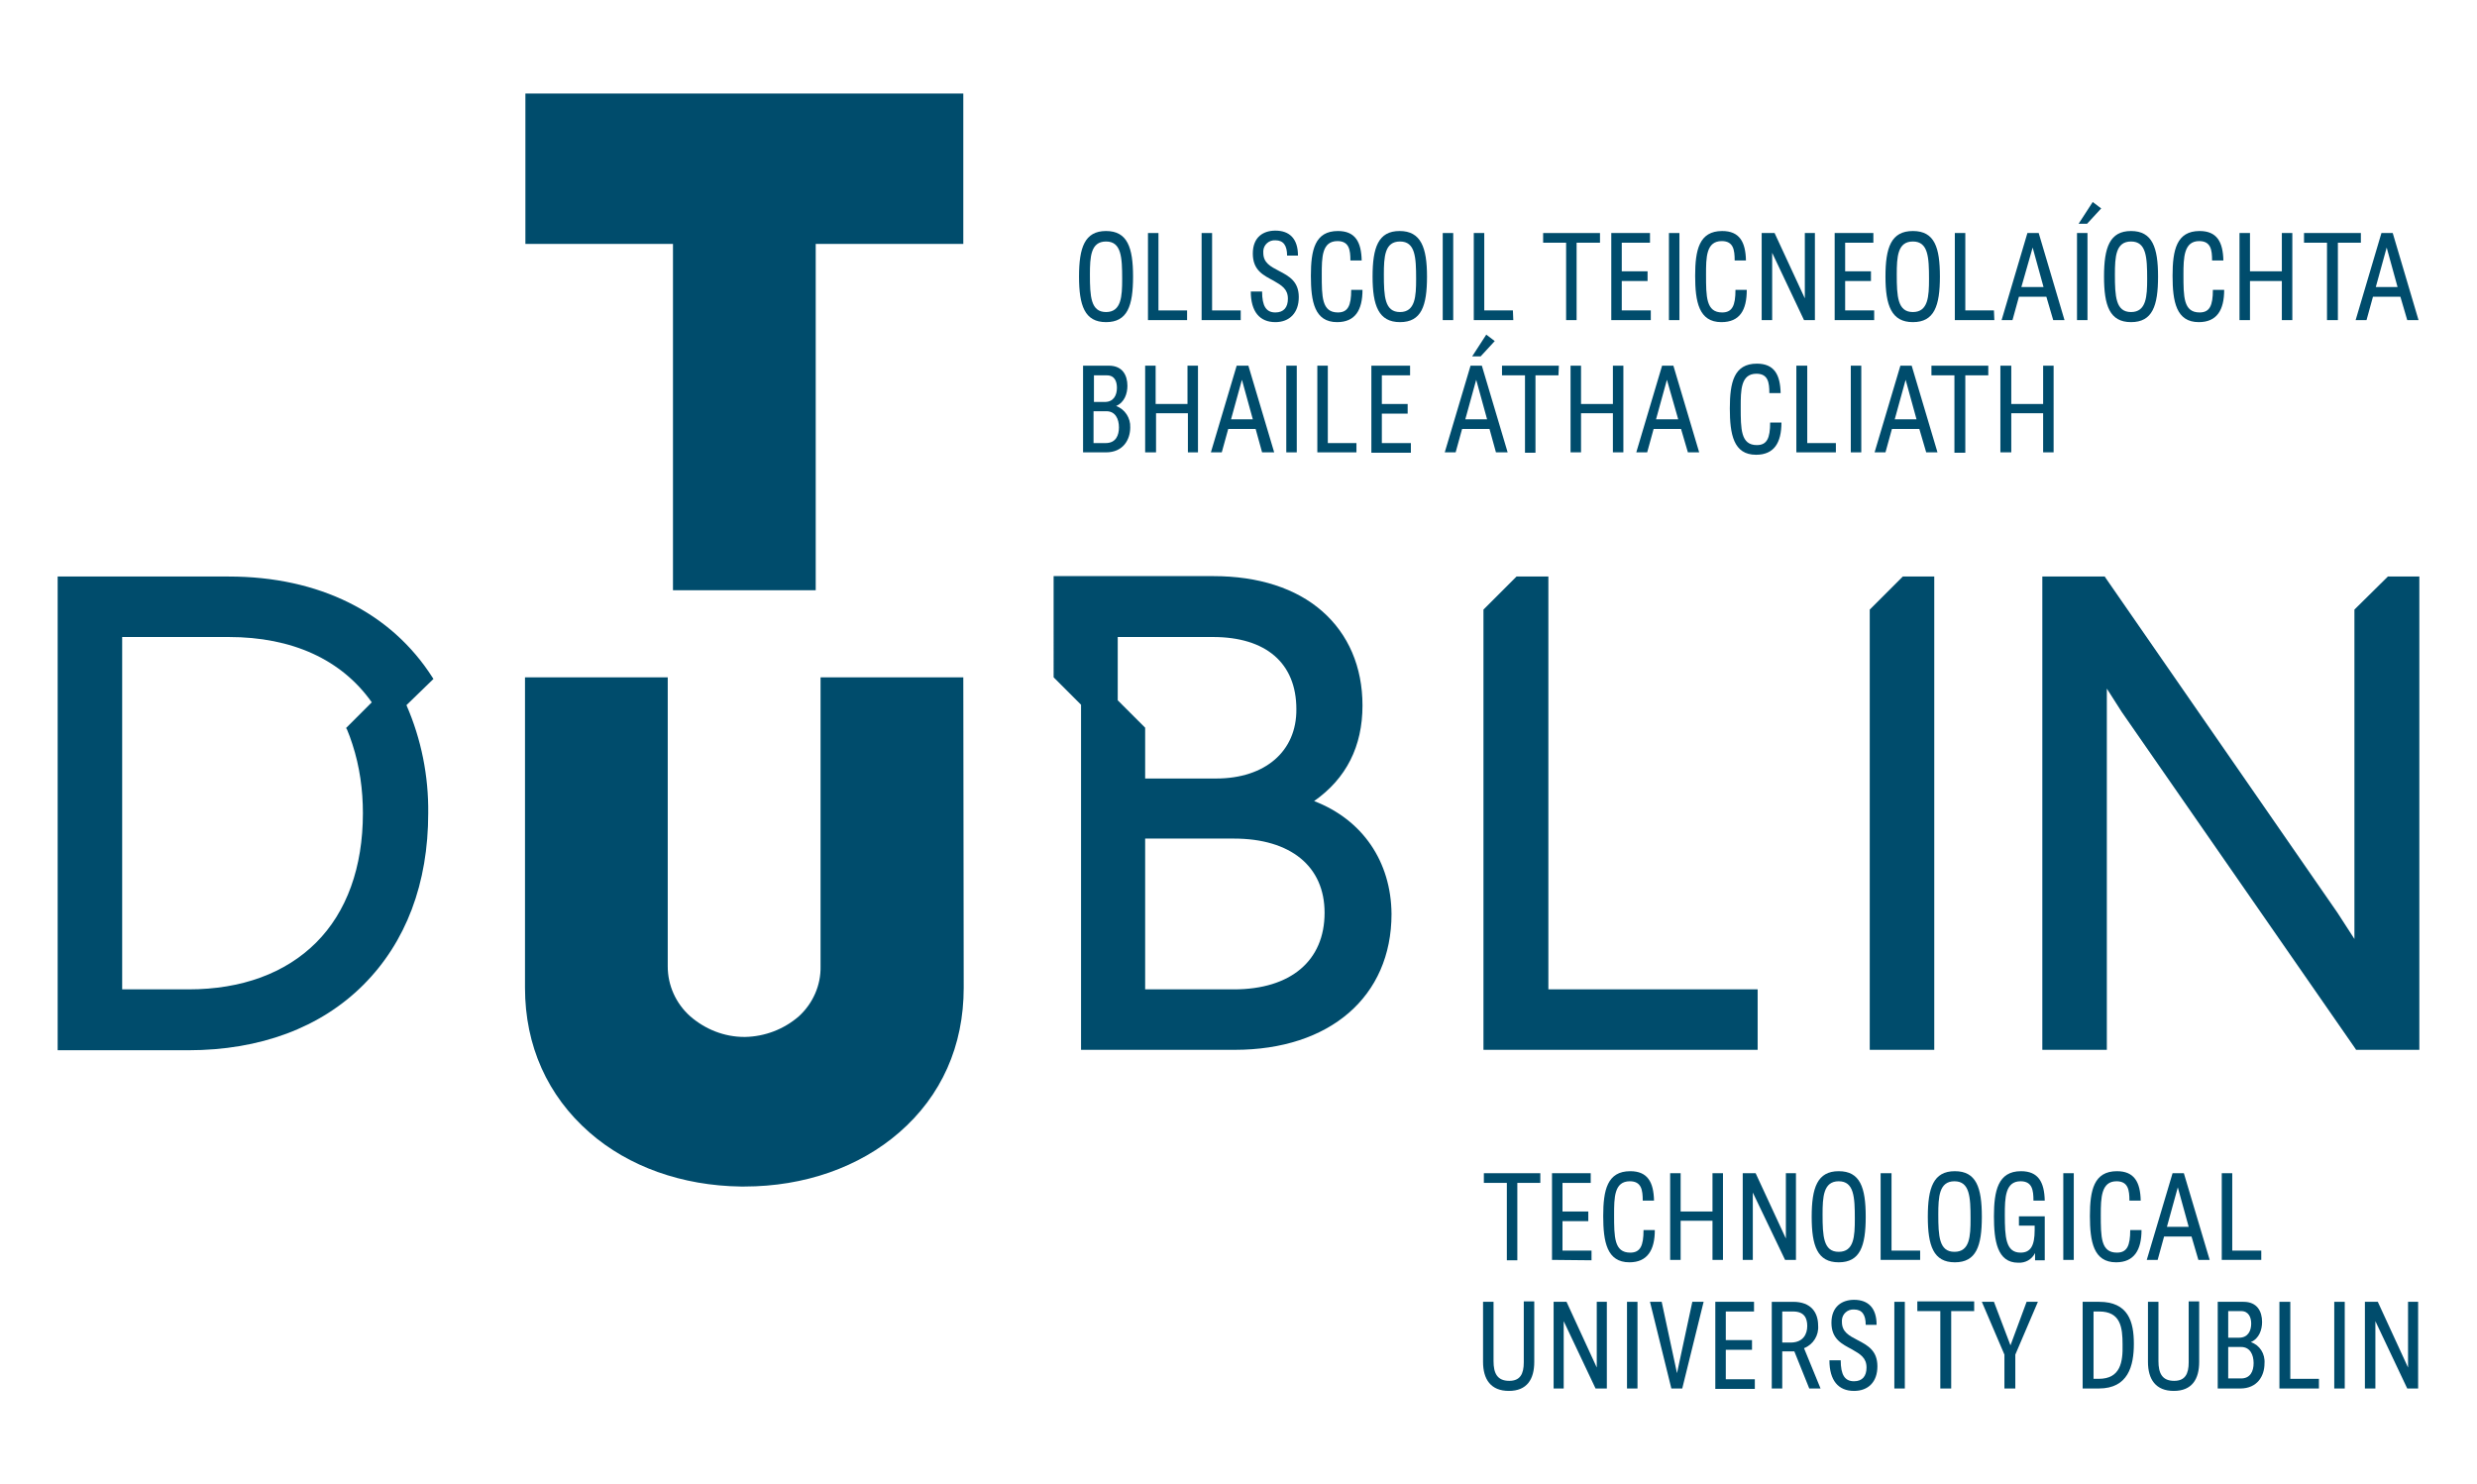
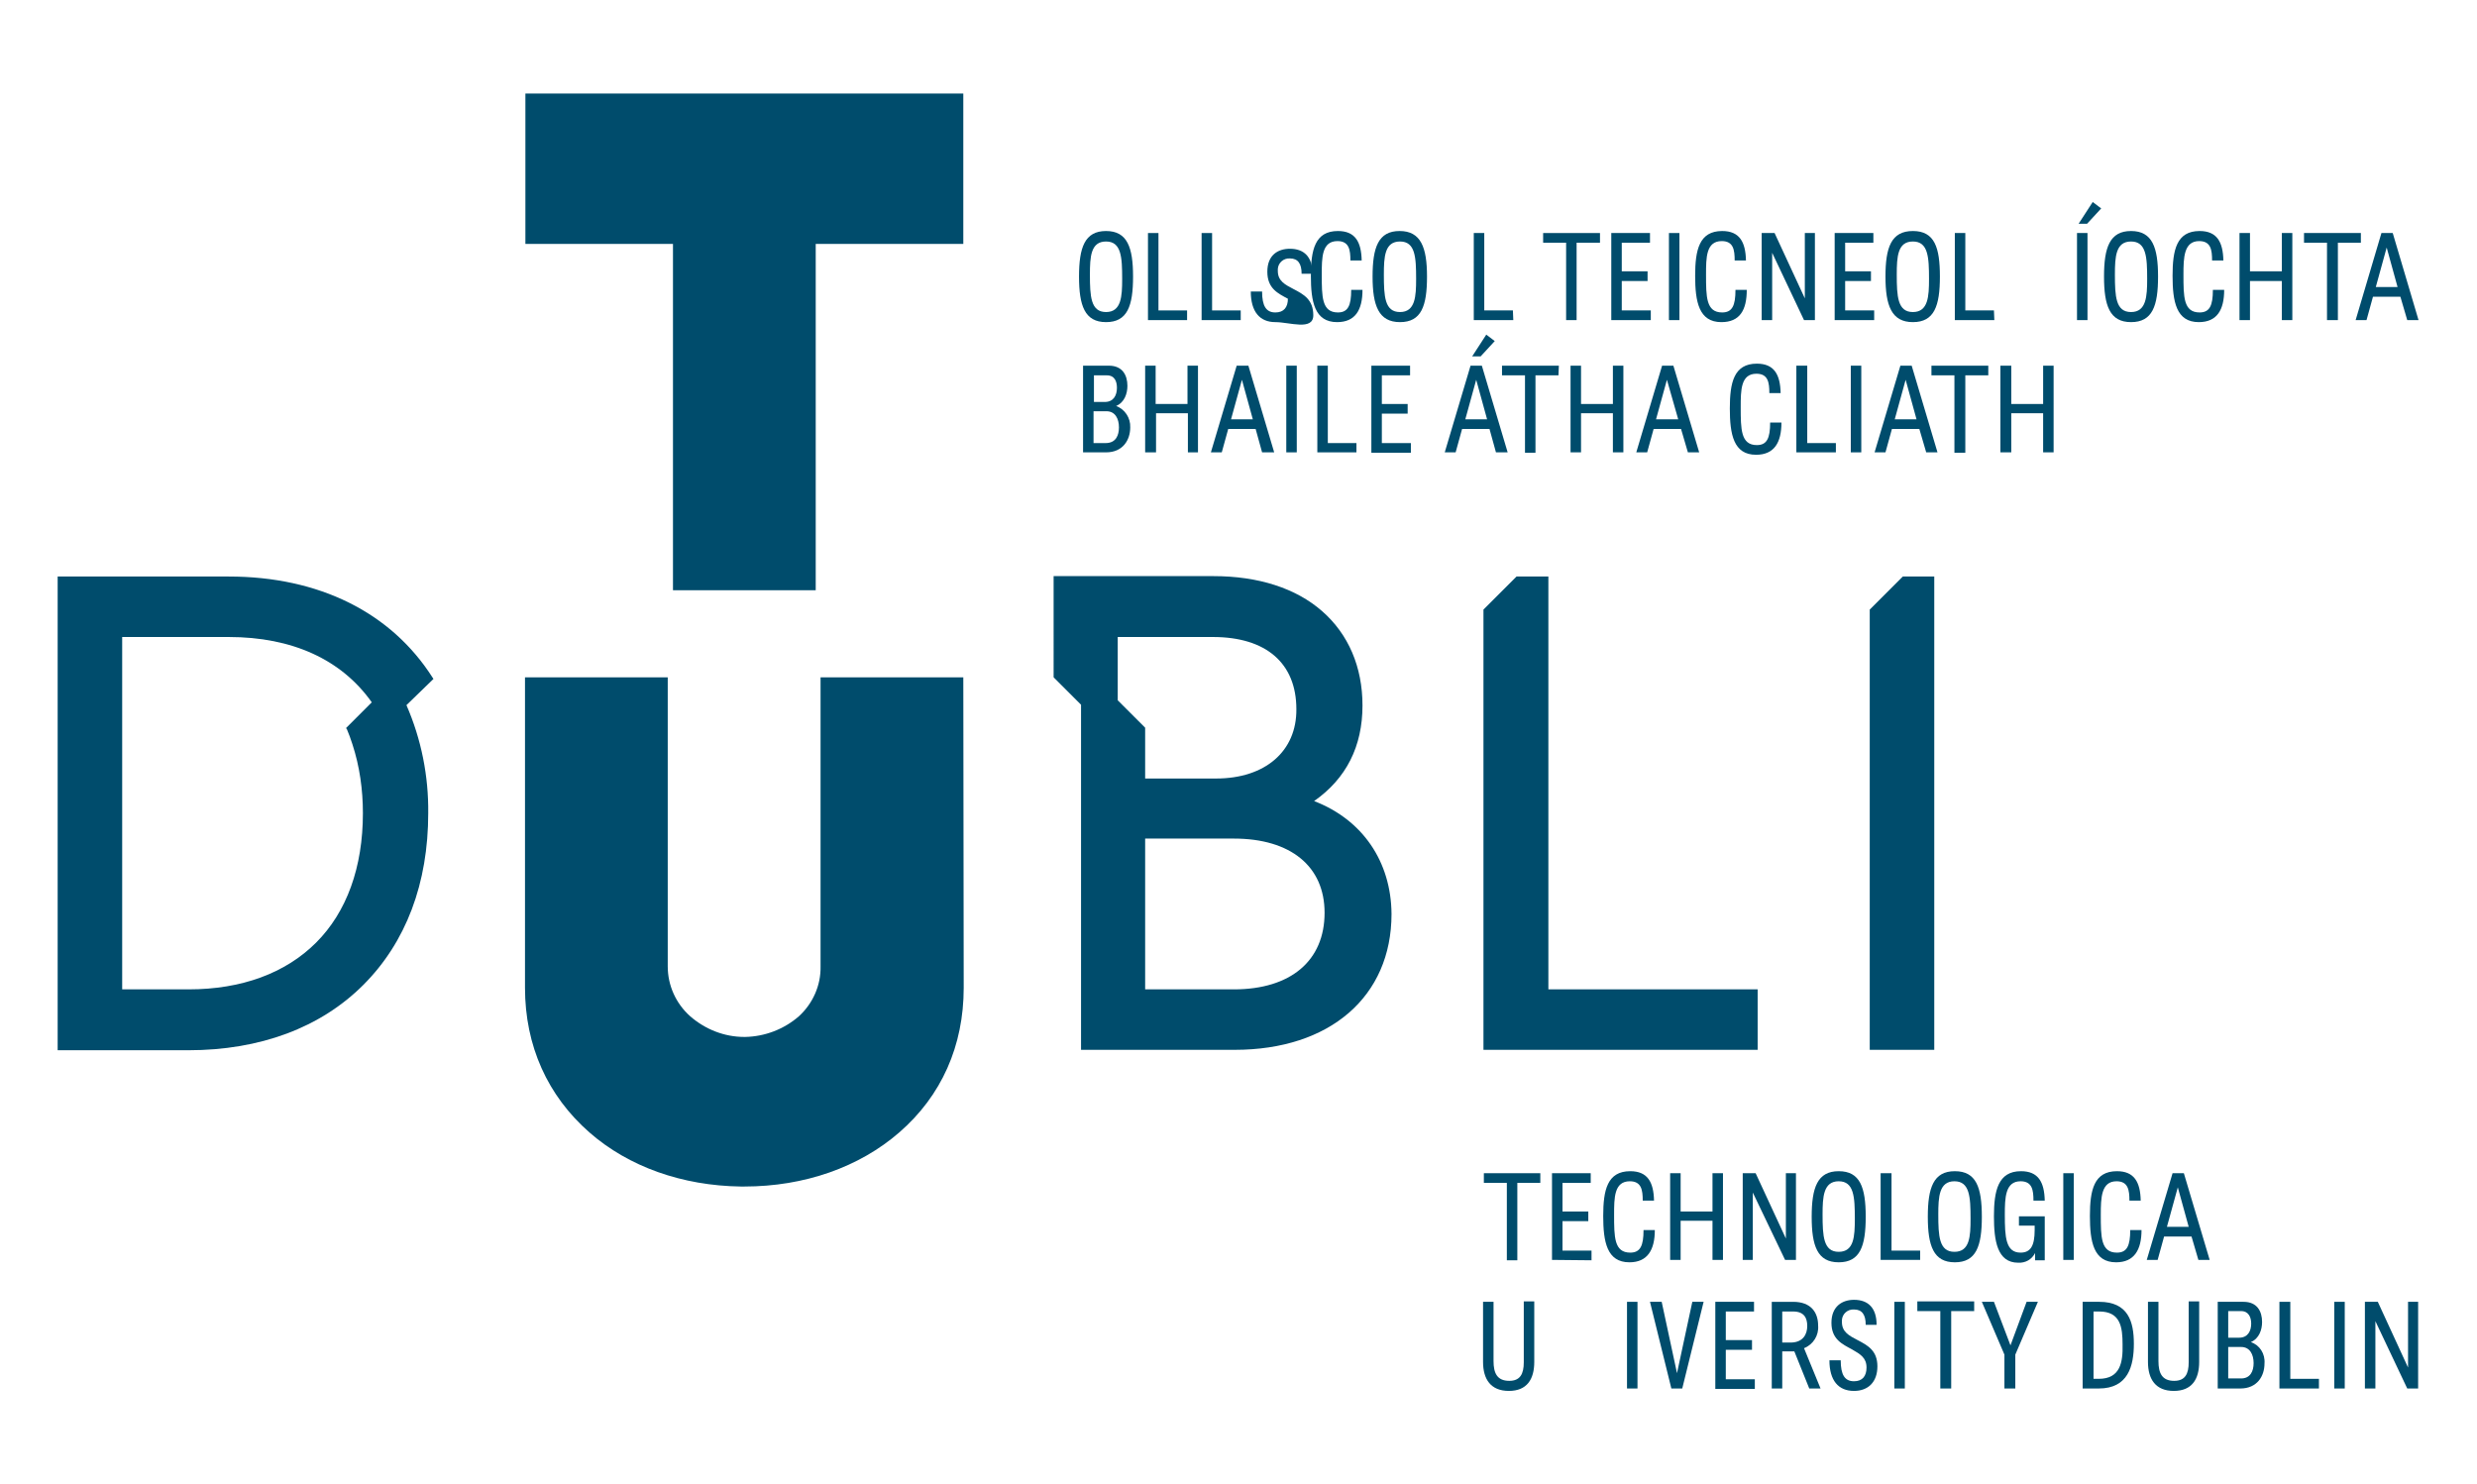
<svg xmlns="http://www.w3.org/2000/svg" version="1.1" id="Layer_1" x="0px" y="0px" viewBox="0 0 614.3 368.2" style="enable-background:new 0 0 614.3 368.2;" xml:space="preserve">
  <style type="text/css">
	.st0{fill:#004C6C;}
</style>
  <g>
    <path class="st0" d="M281,68.6c0,7.3-1.4,11.3-6.7,11.3s-6.7-4.1-6.7-11.3s1.4-11.3,6.7-11.3S281,61.4,281,68.6z M278.3,69.2   c0-5.4-0.2-9.3-4-9.3s-4,3.8-4,8.2c0,5.4,0.2,9.3,4,9.3S278.3,73.5,278.3,69.2L278.3,69.2z" />
    <path class="st0" d="M294.5,79.4h-9.8V57.8h2.6V77h7.1V79.4z" />
    <path class="st0" d="M307.8,79.4H298V57.8h2.6V77h7.1V79.4z" />
-     <path class="st0" d="M316.3,79.9c-3.9,0-6.1-2.6-6.1-7.6h2.8c0,3.6,1,5.2,3.3,5.2c2.1,0,3.1-1.3,3.1-3.4c0-2.4-1.5-3.3-3.6-4.5   c-2.4-1.3-5.1-2.5-5.1-6.7s2.7-5.7,5.6-5.7c3.5,0,5.6,2,5.6,6.2h-2.7c0-2.5-0.9-3.8-2.9-3.8c-1.6-0.1-2.9,1.1-3,2.6   c0,0.2,0,0.4,0,0.5c0,2.5,1.8,3.4,3.9,4.5c2.5,1.3,4.9,2.6,4.9,6.5S319.8,79.9,316.3,79.9z" />
+     <path class="st0" d="M316.3,79.9c-3.9,0-6.1-2.6-6.1-7.6h2.8c0,3.6,1,5.2,3.3,5.2c2.1,0,3.1-1.3,3.1-3.4c-2.4-1.3-5.1-2.5-5.1-6.7s2.7-5.7,5.6-5.7c3.5,0,5.6,2,5.6,6.2h-2.7c0-2.5-0.9-3.8-2.9-3.8c-1.6-0.1-2.9,1.1-3,2.6   c0,0.2,0,0.4,0,0.5c0,2.5,1.8,3.4,3.9,4.5c2.5,1.3,4.9,2.6,4.9,6.5S319.8,79.9,316.3,79.9z" />
    <path class="st0" d="M331.6,79.9c-5.6,0-6.5-5.1-6.5-11.5s1-11.1,6.7-11.1c4.3,0,5.8,2.7,5.9,7.3h-2.8c0-2.6-0.3-4.8-3.2-4.8   c-3.9,0-3.9,4.1-3.9,8.3c0,5.5,0,9.4,4,9.4c2.5,0,3.3-1.7,3.3-5.6h2.8C337.9,76.9,336.1,79.9,331.6,79.9z" />
    <path class="st0" d="M353.9,68.6c0,7.3-1.4,11.3-6.7,11.3s-6.8-4.1-6.8-11.3s1.4-11.3,6.7-11.3S353.9,61.4,353.9,68.6z M351.2,69.2   c0-5.4-0.2-9.3-4-9.3s-4,3.8-4,8.2c0,5.4,0.2,9.3,4,9.3S351.2,73.5,351.2,69.2L351.2,69.2z" />
-     <path class="st0" d="M360.4,79.4h-2.6V57.8h2.6V79.4z" />
    <path class="st0" d="M375.3,79.4h-9.8V57.8h2.6V77h7.1L375.3,79.4z" />
    <path class="st0" d="M396.7,60.2H391v19.2h-2.6V60.2h-5.7v-2.4h14.1V60.2z" />
    <path class="st0" d="M399.6,79.4V57.8h9.6v2.4h-7v7.1h6.4v2.4h-6.4V77h7.2v2.4H399.6z" />
    <path class="st0" d="M416.5,79.4h-2.6V57.8h2.6V79.4z" />
    <path class="st0" d="M426.9,79.9c-5.6,0-6.5-5.1-6.5-11.5s1-11.1,6.7-11.1c4.3,0,5.8,2.7,5.9,7.3h-2.8c0-2.6-0.3-4.8-3.2-4.8   c-3.9,0-3.9,4.1-3.9,8.3c0,5.5,0,9.4,4,9.4c2.5,0,3.3-1.7,3.3-5.6h2.8C433.2,76.9,431.5,79.9,426.9,79.9z" />
    <path class="st0" d="M450.1,79.4h-2.7l-7.9-16.7v16.7h-2.6V57.8h3.2l7.5,16.2V57.8h2.5L450.1,79.4z" />
    <path class="st0" d="M455,79.4V57.8h9.6v2.4h-7v7.1h6.4v2.4h-6.4V77h7.2v2.4H455z" />
    <path class="st0" d="M481.1,68.6c0,7.3-1.4,11.3-6.7,11.3s-6.8-4.1-6.8-11.3s1.4-11.3,6.8-11.3S481.1,61.4,481.1,68.6z M478.4,69.2   c0-5.4-0.2-9.3-4-9.3s-4,3.8-4,8.2c0,5.4,0.2,9.3,4,9.3S478.4,73.5,478.4,69.2L478.4,69.2z" />
    <path class="st0" d="M494.6,79.4h-9.8V57.8h2.6V77h7.1L494.6,79.4z" />
-     <path class="st0" d="M507.5,73.6h-6.8l-1.6,5.8h-2.7l6.4-21.6h2.8l6.4,21.6h-2.8L507.5,73.6z M506.8,71.2l-2.7-9.8l-2.8,9.8   L506.8,71.2z" />
    <path class="st0" d="M517.7,79.4h-2.6V57.8h2.6V79.4z M517.6,55.5h-2.1l3.5-5.4l2.1,1.6L517.6,55.5z" />
    <path class="st0" d="M535.2,68.6c0,7.3-1.4,11.3-6.7,11.3s-6.7-4.1-6.7-11.3s1.4-11.3,6.7-11.3S535.2,61.4,535.2,68.6z M532.5,69.2   c0-5.4-0.2-9.3-4-9.3s-4,3.8-4,8.2c0,5.4,0.2,9.3,4,9.3S532.5,73.5,532.5,69.2z" />
    <path class="st0" d="M545.3,79.9c-5.6,0-6.5-5.1-6.5-11.5s1-11.1,6.7-11.1c4.3,0,5.8,2.7,5.9,7.3h-2.8c0-2.6-0.3-4.8-3.2-4.8   c-3.8,0-3.9,4.1-3.9,8.3c0,5.5,0,9.4,4,9.4c2.5,0,3.3-1.7,3.3-5.6h2.8C551.6,76.9,549.8,79.9,545.3,79.9z" />
    <path class="st0" d="M568.5,79.4h-2.6v-9.7h-7.9v9.7h-2.6V57.8h2.6v9.5h7.9v-9.5h2.6V79.4z" />
    <path class="st0" d="M585.5,60.2h-5.7v19.2h-2.7V60.2h-5.7v-2.4h14.1L585.5,60.2z" />
    <path class="st0" d="M595.3,73.6h-6.8l-1.6,5.8h-2.7l6.4-21.6h2.8l6.4,21.6h-2.8L595.3,73.6z M594.6,71.2l-2.7-9.8l-2.7,9.8   L594.6,71.2z" />
    <path class="st0" d="M280.3,106c0,3.1-1.8,6.2-6,6.2h-5.7V90.7h6.4c3.4,0,4.6,2.4,4.6,5c0,1.9-0.7,4.1-2.8,5   C279,101.5,280.4,103.7,280.3,106z M271.3,99.7h2.7c2.2,0,3-1.7,3-3.5c0-1.5-0.5-3.1-2.5-3.1h-3.2L271.3,99.7z M277.5,106   c0-2.1-0.9-4-3.1-4h-3.2v7.9h3C276.8,109.9,277.5,107.9,277.5,106L277.5,106z" />
    <path class="st0" d="M297.2,112.2h-2.6v-9.7h-7.9v9.7H284V90.7h2.6v9.5h7.9v-9.5h2.6V112.2z" />
    <path class="st0" d="M311.4,106.4h-6.8l-1.6,5.8h-2.7l6.4-21.5h2.9l6.4,21.5H313L311.4,106.4z M310.7,104l-2.7-9.8l-2.7,9.8H310.7z   " />
    <path class="st0" d="M321.7,112.2H319V90.7h2.6V112.2z" />
    <path class="st0" d="M336.5,112.2h-9.8V90.7h2.6v19.2h7.1V112.2z" />
    <path class="st0" d="M340.1,112.2V90.7h9.6v2.4h-7v7.1h6.4v2.4h-6.4v7.3h7.2v2.4H340.1z" />
    <path class="st0" d="M369.4,106.4h-6.8l-1.6,5.8h-2.7l6.4-21.5h2.8l6.4,21.5H371L369.4,106.4z M368.8,104l-2.7-9.8l-2.7,9.8H368.8z    M367.2,88.4h-2.1l3.5-5.4l2.1,1.6L367.2,88.4z" />
    <path class="st0" d="M386.5,93.1h-5.7v19.2h-2.6V93.1h-5.7v-2.4h14.1L386.5,93.1z" />
    <path class="st0" d="M402.7,112.2H400v-9.7h-7.9v9.7h-2.6V90.7h2.6v9.5h7.9v-9.5h2.6V112.2z" />
    <path class="st0" d="M416.9,106.4h-6.8l-1.6,5.8h-2.7l6.4-21.5h2.8l6.4,21.5h-2.8L416.9,106.4z M416.2,104l-2.8-9.8l-2.7,9.8H416.2   z" />
    <path class="st0" d="M435.5,112.8c-5.6,0-6.5-5.1-6.5-11.5s1-11.1,6.7-11.1c4.3,0,5.8,2.7,5.9,7.3h-2.8c0-2.6-0.3-4.8-3.2-4.8   c-3.9,0-3.9,4.1-3.9,8.3c0,5.4,0,9.4,4,9.4c2.5,0,3.3-1.7,3.3-5.6h2.8C441.8,109.8,440,112.8,435.5,112.8z" />
    <path class="st0" d="M455.3,112.2h-9.8V90.7h2.7v19.2h7.1L455.3,112.2z" />
    <path class="st0" d="M461.6,112.2H459V90.7h2.6V112.2z" />
    <path class="st0" d="M476,106.4h-6.8l-1.6,5.8h-2.7l6.4-21.5h2.8l6.4,21.5h-2.8L476,106.4z M475.3,104l-2.7-9.8l-2.7,9.8H475.3z" />
    <path class="st0" d="M493.1,93.1h-5.7v19.2h-2.7V93.1H479v-2.4h14.1V93.1z" />
    <path class="st0" d="M509.3,112.2h-2.6v-9.7h-7.9v9.7h-2.7V90.7h2.7v9.5h7.9v-9.5h2.6V112.2z" />
-     <polygon class="st0" points="583.9,151.2 583.9,232.9 579.7,226.4 522.1,143.2 522,143 514.7,143 506.5,143 506.5,151.2    506.5,260.4 522.5,260.4 522.5,170.8 526.2,176.6 584.2,260.2 584.3,260.4 600,260.4 600,143 592.2,143  " />
    <polygon class="st0" points="384,245.4 384,143 376.1,143 367.9,151.2 367.9,260.4 435.9,260.4 435.9,245.4  " />
    <polygon class="st0" points="463.7,151.2 463.7,260.4 479.7,260.4 479.7,143 471.9,143  " />
    <polygon class="st0" points="166.9,146.4 202.3,146.4 202.3,60.5 238.9,60.5 238.9,23.2 130.3,23.2 130.3,60.5 166.9,60.5  " />
    <path class="st0" d="M239,245c0,14.4-5.5,26.8-16,35.9c-9.9,8.6-23.5,13.4-38.4,13.4h-0.9c-14.5-0.2-27.8-4.9-37.5-13.4   c-10.4-9.1-16-21.5-16-35.9v-77h35.4v71.7c0,4.7,2,9.2,5.6,12.4c3.7,3.2,8.4,5.1,13.4,5.1h0.2c4.9-0.1,9.6-1.9,13.3-5.1   c3.5-3.2,5.5-7.7,5.4-12.4V168h35.4L239,245z" />
    <path class="st0" d="M325.9,198.7c8-5.6,12-13.6,12-23.7c0-9.6-3.5-17.7-10-23.4s-15.8-8.7-27-8.7h-39.6V168l6.8,6.8v85.6h38.1   c23.6,0,38.9-13.2,38.9-33.7C345,213.7,337.9,203.3,325.9,198.7z M284,208h22c14.1,0,22.5,6.9,22.5,18.4c0,11.9-8.4,19-22.5,19h-22   V208z M301.6,193.1H284v-12.6l-6.8-6.8V158h23.6c13.2,0,20.7,6.5,20.7,17.9C321.6,186.3,313.8,193.1,301.6,193.1L301.6,193.1z" />
    <path class="st0" d="M107.5,168.4l-0.2-0.3C97,151.9,79.1,143,56.7,143H14.3v117.5h32.4c17.8,0,32.8-5.6,43.4-16.2   s16.1-25.2,16.1-42.6c0.1-9.2-1.7-18.3-5.4-26.8L107.5,168.4z M86,180.8c0.5,1.2,1,2.5,1.4,3.8c1.8,5.5,2.6,11.3,2.6,17.1   c0,13.4-4,24.5-11.6,32.1s-18.5,11.6-31.6,11.6H30.3V158h26.4c15.8,0,28,5.6,35.5,16.2l-6.4,6.4L86,180.8z" />
    <path class="st0" d="M382,293.4h-5.7v19.2h-2.6v-19.2h-5.7V291H382L382,293.4z" />
    <path class="st0" d="M384.9,312.5V291h9.6v2.4h-7v7.1h6.4v2.4h-6.4v7.3h7.2v2.4L384.9,312.5z" />
    <path class="st0" d="M404.1,313.1c-5.6,0-6.5-5.1-6.5-11.5s1-11.1,6.7-11.1c4.3,0,5.8,2.7,5.9,7.3h-2.8c0-2.6-0.3-4.8-3.2-4.8   c-3.9,0-3.9,4.1-3.9,8.3c0,5.5,0,9.4,4,9.4c2.5,0,3.3-1.7,3.3-5.6h2.8C410.4,310,408.6,313.1,404.1,313.1z" />
    <path class="st0" d="M427.3,312.5h-2.6v-9.7h-7.9v9.7h-2.6V291h2.6v9.5h7.9V291h2.6V312.5z" />
    <path class="st0" d="M445.4,312.5h-2.7l-8-16.7v16.7h-2.5V291h3.2l7.5,16.2V291h2.5L445.4,312.5z" />
    <path class="st0" d="M462.7,301.8c0,7.3-1.4,11.3-6.7,11.3s-6.7-4.1-6.7-11.3s1.4-11.3,6.7-11.3S462.7,294.5,462.7,301.8z    M460,302.3c0-5.4-0.2-9.3-4-9.3s-4,3.9-4,8.2c0,5.4,0.2,9.3,4,9.3S460,306.7,460,302.3z" />
    <path class="st0" d="M476.2,312.5h-9.8V291h2.7v19.2h7.1L476.2,312.5z" />
    <path class="st0" d="M491.5,301.8c0,7.3-1.4,11.3-6.7,11.3s-6.7-4.1-6.7-11.3s1.4-11.3,6.7-11.3S491.5,294.5,491.5,301.8z    M488.7,302.3c0-5.4-0.2-9.3-4-9.3s-4,3.9-4,8.2c0,5.4,0.2,9.3,4,9.3S488.7,306.7,488.7,302.3L488.7,302.3z" />
    <path class="st0" d="M500.7,301.7h6.4v10.9h-2.4v-1.8c-0.8,1.6-2.4,2.5-4.2,2.4c-5.2,0-6-5.5-6-11.5c0-6.3,1-11.2,6.7-11.2   c4.3,0,5.8,2.7,5.9,7.3h-2.8c0-2.6-0.3-4.8-3.2-4.8c-3.8,0-3.9,4.1-3.9,8.3c0,5.5,0.2,9.4,3.9,9.4c2.5,0,3.5-1.7,3.5-5.6V304h-3.9   L500.7,301.7z" />
    <path class="st0" d="M514.3,312.5h-2.6V291h2.6V312.5z" />
    <path class="st0" d="M524.8,313.1c-5.6,0-6.5-5.1-6.5-11.5s1-11.1,6.7-11.1c4.3,0,5.8,2.7,5.9,7.3h-2.8c0-2.6-0.3-4.8-3.2-4.8   c-3.8,0-3.9,4.1-3.9,8.3c0,5.5,0,9.4,4,9.4c2.5,0,3.3-1.7,3.3-5.6h2.8C531.1,310,529.3,313.1,524.8,313.1z" />
    <path class="st0" d="M543.5,306.7h-6.8l-1.6,5.8h-2.7l6.4-21.5h2.8l6.4,21.5h-2.8L543.5,306.7z M542.8,304.3l-2.7-9.8l-2.7,9.8   H542.8z" />
-     <path class="st0" d="M560.8,312.5H551V291h2.6v19.2h7.2L560.8,312.5z" />
    <path class="st0" d="M380.5,322.9v14.9c0,4.3-1.8,7.2-6.3,7.2s-6.4-2.9-6.4-7.2v-14.9h2.6v14.7c0,3,0.9,4.9,3.9,4.9   c2.7,0,3.6-1.7,3.6-4.6v-15.1H380.5z" />
-     <path class="st0" d="M398.4,344.4h-2.7l-7.9-16.7v16.7h-2.5v-21.5h3.2l7.5,16.3v-16.3h2.5V344.4z" />
    <path class="st0" d="M406.1,344.4h-2.6v-21.5h2.6L406.1,344.4z" />
    <path class="st0" d="M422.5,322.9l-5.3,21.5h-2.7l-5.3-21.5h2.9l3.8,17.7l3.8-17.7H422.5z" />
    <path class="st0" d="M425.4,344.4v-21.5h9.6v2.4h-7v7.1h6.5v2.4H428v7.3h7.2v2.4H425.4z" />
    <path class="st0" d="M451.5,344.4h-2.8l-3.7-9.2H442v9.2h-2.6v-21.5h5.3c4.5,0,6.2,2.7,6.2,5.9c0.2,2.4-1.2,4.7-3.5,5.6   L451.5,344.4z M448.2,328.9c0-1.9-0.7-3.6-3.5-3.6H442v7.7h2.3C447.2,332.9,448.2,330.9,448.2,328.9z" />
    <path class="st0" d="M459.8,345c-3.9,0-6.1-2.6-6.1-7.6h2.8c0,3.6,1,5.2,3.3,5.2c2.1,0,3.1-1.3,3.1-3.4c0-2.4-1.5-3.3-3.6-4.5   c-2.4-1.3-5.1-2.5-5.1-6.6s2.7-5.7,5.6-5.7c3.5,0,5.6,2,5.6,6.2h-2.7c0-2.5-0.9-3.8-2.9-3.8c-1.6-0.1-2.9,1.1-3,2.6   c0,0.2,0,0.4,0,0.5c0,2.5,1.8,3.4,3.9,4.5c2.5,1.3,4.9,2.6,4.9,6.5S463.3,345,459.8,345z" />
    <path class="st0" d="M472.4,344.4h-2.6v-21.5h2.6V344.4z" />
    <path class="st0" d="M489.6,325.2h-5.7v19.2h-2.7v-19.2h-5.7v-2.4h14.1V325.2z" />
    <path class="st0" d="M499.8,344.4h-2.7V336l-5.6-13.1h3l4.1,10.8l4-10.8h2.8l-5.6,13.1L499.8,344.4z" />
    <path class="st0" d="M529.2,333.3c0,5.5-1.4,11.1-8.7,11.1h-4v-21.5h4.1C527.8,322.9,529.2,327.8,529.2,333.3z M526.4,333.5   c0-4.3-0.5-8.2-5.8-8.2h-1.4V342h1.3C525.9,342,526.5,337.8,526.4,333.5L526.4,333.5z" />
    <path class="st0" d="M545.4,322.9v14.9c0,4.3-1.8,7.2-6.3,7.2s-6.4-2.9-6.4-7.2v-14.9h2.6v14.7c0,3,0.9,4.9,3.9,4.9   c2.7,0,3.6-1.7,3.6-4.6v-15.1H545.4z" />
    <path class="st0" d="M561.6,338.2c0,3.1-1.8,6.2-6,6.2H550v-21.5h6.4c3.4,0,4.6,2.4,4.6,5c0,1.9-0.7,4.1-2.8,5   C560.4,333.6,561.8,335.8,561.6,338.2z M552.6,331.8h2.7c2.2,0,3-1.7,3-3.5c0-1.5-0.6-3.1-2.5-3.1h-3.2L552.6,331.8z M558.9,338.1   c0-2.1-0.9-4-3.1-4h-3.2v7.8h3C558.1,342,558.9,340.1,558.9,338.1L558.9,338.1z" />
    <path class="st0" d="M575.1,344.4h-9.8v-21.5h2.7V342h7.1L575.1,344.4z" />
    <path class="st0" d="M581.5,344.4h-2.6v-21.5h2.6V344.4z" />
    <path class="st0" d="M599.7,344.4H597l-7.9-16.7v16.7h-2.6v-21.5h3.2l7.5,16.3v-16.3h2.5V344.4z" />
  </g>
</svg>